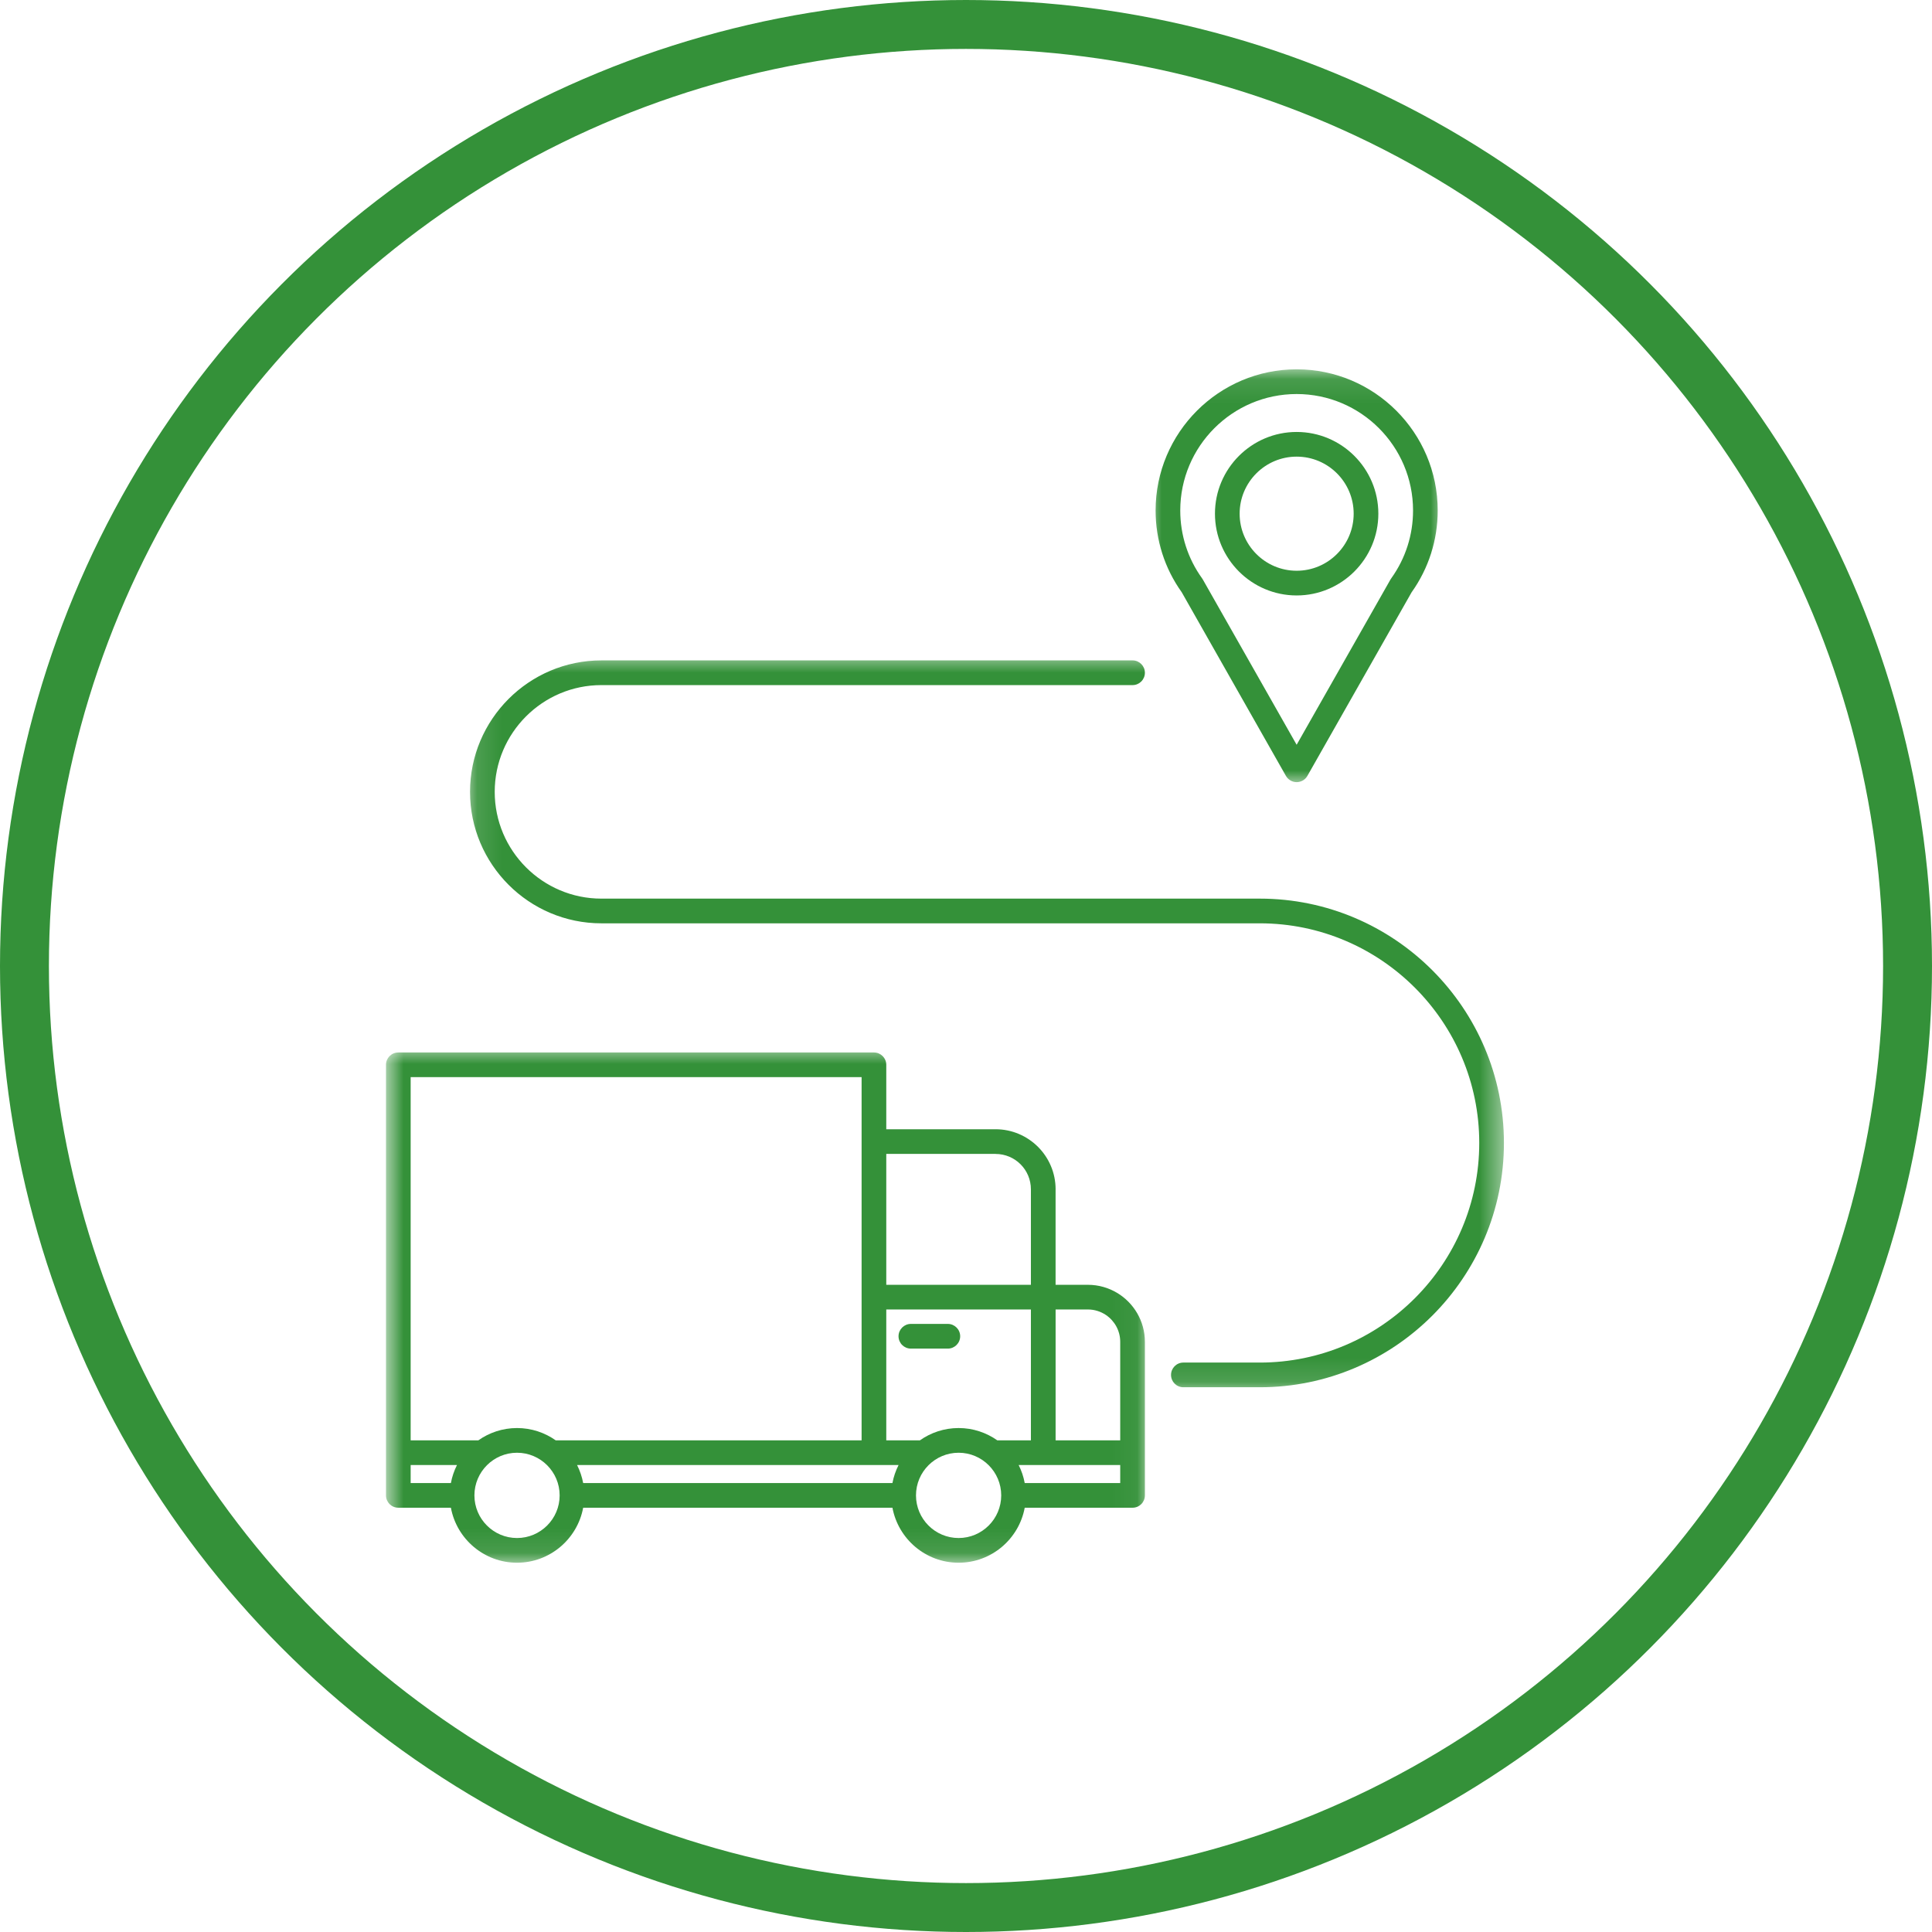
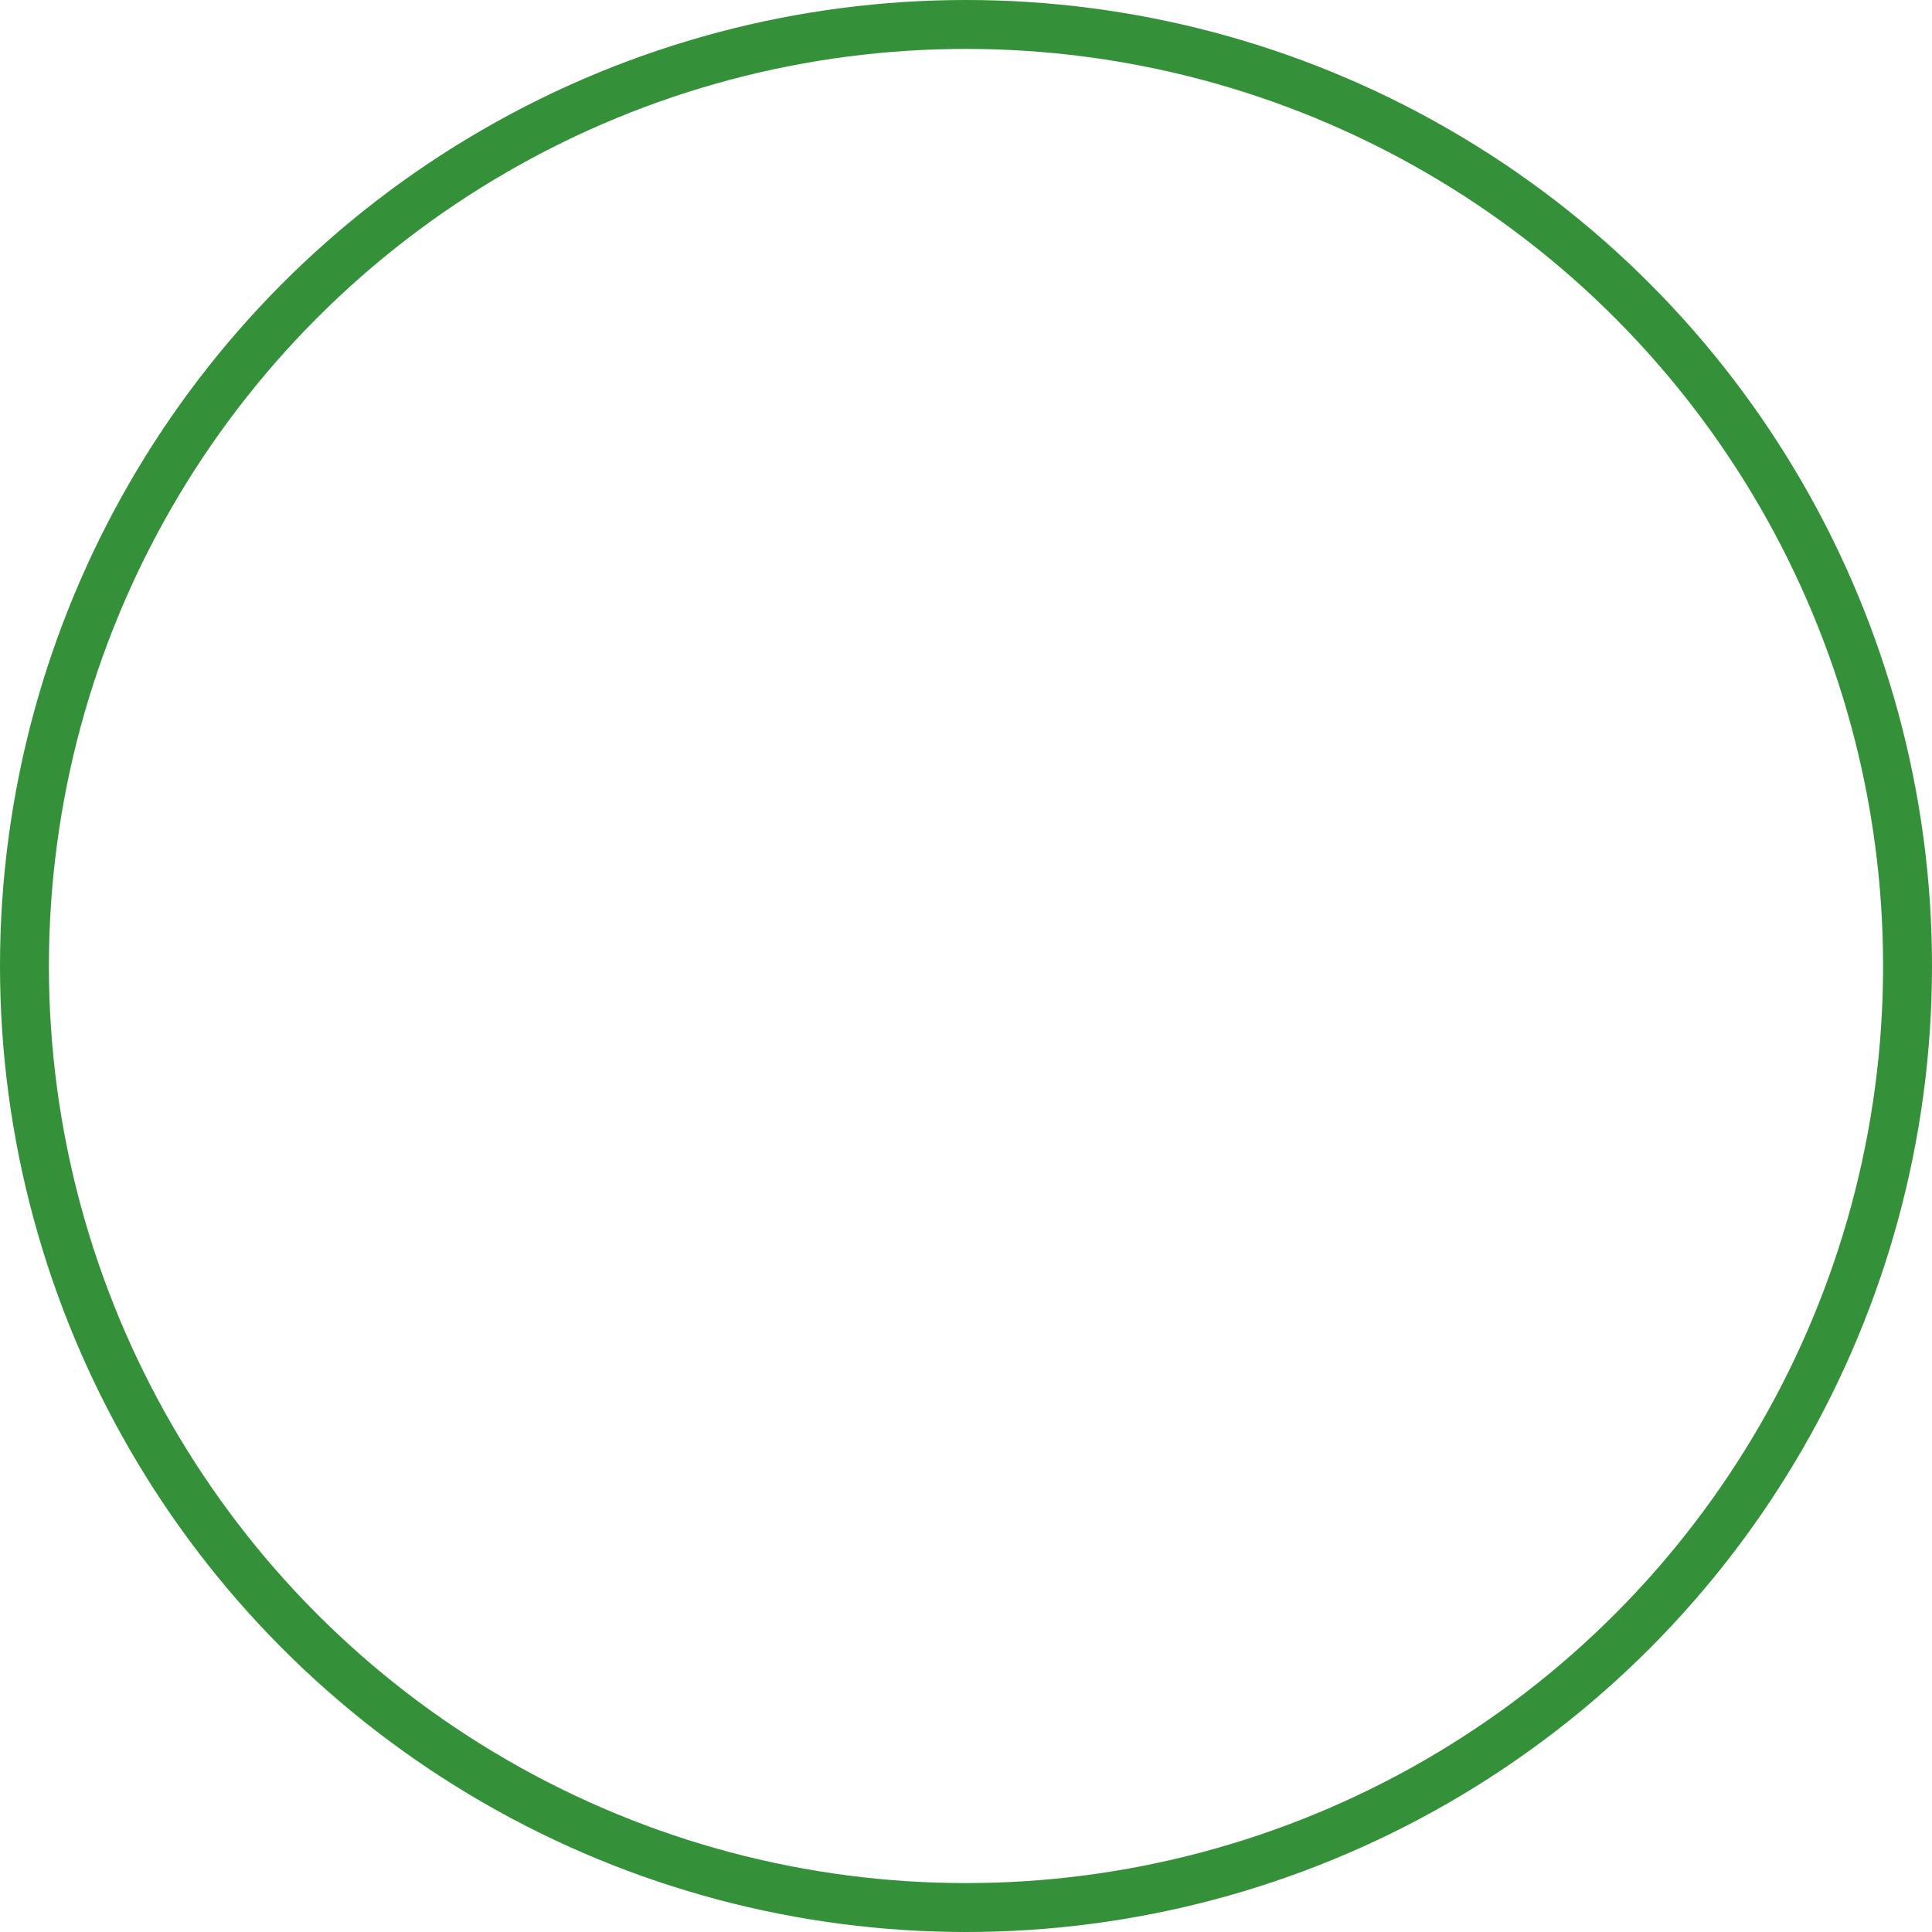
<svg xmlns="http://www.w3.org/2000/svg" width="79" height="79" viewBox="0 0 79 79" fill="none">
  <circle cx="39.5" cy="39.5" r="38.5" stroke="#349139" stroke-width="2" />
-   <path d="M38.757 54.135H37.246C36.968 54.135 36.741 54.362 36.741 54.64C36.741 54.919 36.968 55.145 37.246 55.145H38.757C39.035 55.145 39.262 54.919 39.262 54.64C39.262 54.362 39.035 54.135 38.757 54.135Z" fill="#349139" />
  <mask id="mask0_24_11269" style="mask-type:luminance" maskUnits="userSpaceOnUse" x="15" y="42" width="32" height="22">
-     <path d="M15.765 42.788H46.953V63.897H15.765V42.788Z" fill="white" />
-   </mask>
+     </mask>
  <g mask="url(#mask0_24_11269)">
    <path d="M45.677 52.865C45.328 52.657 44.921 52.536 44.485 52.536H43.163V48.635C43.163 48.634 43.164 48.632 43.164 48.631C43.164 47.954 42.888 47.339 42.444 46.895C41.998 46.45 41.385 46.175 40.708 46.175H36.24V43.541C36.24 43.261 36.014 43.036 35.735 43.036H16.287C16.008 43.036 15.783 43.261 15.783 43.541V61.147C15.783 61.426 16.008 61.651 16.287 61.651H18.437C18.674 62.929 19.797 63.9 21.141 63.9C22.486 63.9 23.608 62.929 23.846 61.651H36.492C36.731 62.929 37.852 63.9 39.198 63.9C40.543 63.9 41.664 62.929 41.901 61.651H46.311C46.589 61.651 46.815 61.426 46.815 61.147V54.869C46.815 54.868 46.815 54.868 46.815 54.868C46.815 54.018 46.358 53.272 45.677 52.865ZM36.24 47.184H40.704C40.705 47.184 40.707 47.185 40.708 47.185C41.106 47.185 41.469 47.346 41.731 47.608C41.993 47.87 42.154 48.233 42.154 48.631V52.536H36.24V47.184ZM18.437 60.642H16.792V59.906H18.686C18.571 60.135 18.485 60.382 18.437 60.642ZM21.141 62.89C20.181 62.89 19.399 62.108 19.399 61.147C19.399 60.185 20.181 59.403 21.141 59.403C22.102 59.403 22.884 60.185 22.884 61.147C22.884 61.147 22.884 61.147 22.884 61.148C22.884 62.108 22.102 62.89 21.141 62.89ZM22.725 58.897C22.277 58.58 21.73 58.393 21.141 58.393C20.553 58.393 20.006 58.58 19.558 58.897H16.792V44.045H35.231V46.677C35.231 46.678 35.231 46.678 35.231 46.679C35.231 46.681 35.231 46.682 35.231 46.682V53.039V53.04C35.231 53.042 35.231 53.042 35.231 53.043V58.897H22.725ZM36.492 60.642H23.846C23.797 60.382 23.712 60.135 23.597 59.906H36.743C36.626 60.135 36.541 60.382 36.492 60.642ZM39.198 62.89C38.236 62.89 37.455 62.108 37.455 61.147C37.455 60.185 38.236 59.403 39.198 59.403C40.158 59.403 40.94 60.185 40.94 61.147C40.94 62.108 40.159 62.89 39.198 62.89ZM40.781 58.897C40.333 58.58 39.787 58.393 39.198 58.393C38.608 58.393 38.062 58.58 37.614 58.897H36.24V53.546H42.154V58.897H40.781ZM45.806 60.642H41.901C41.853 60.382 41.769 60.135 41.653 59.906H42.657C42.659 59.906 42.659 59.906 42.659 59.906H45.806V60.642ZM45.806 58.897H43.164V53.545H44.483C44.485 53.545 44.485 53.545 44.485 53.545C44.757 53.545 45.01 53.629 45.22 53.769C45.573 54.007 45.806 54.411 45.806 54.867V58.897Z" fill="#349139" />
  </g>
  <mask id="mask1_24_11269" style="mask-type:luminance" maskUnits="userSpaceOnUse" x="19" y="26" width="43" height="31">
-     <path d="M19.118 26.691H61.528V56.873H19.118V26.691Z" fill="white" />
-   </mask>
+     </mask>
  <g mask="url(#mask1_24_11269)">
    <path d="M51.513 36.745H24.591C22.186 36.745 20.229 34.787 20.229 32.38C20.229 29.973 22.186 28.014 24.591 28.014H46.311C46.589 28.014 46.815 27.788 46.815 27.509C46.815 27.231 46.589 27.004 46.311 27.004H24.591C21.629 27.004 19.22 29.416 19.22 32.38C19.22 35.343 21.629 37.755 24.591 37.755H51.513C56.461 37.755 60.487 41.783 60.487 46.735C60.487 51.688 56.461 55.716 51.513 55.716H48.388C48.109 55.716 47.884 55.942 47.884 56.221C47.884 56.5 48.109 56.725 48.388 56.725H51.513C57.017 56.725 61.496 52.243 61.496 46.735C61.496 41.227 57.017 36.745 51.513 36.745Z" fill="#349139" />
  </g>
  <mask id="mask2_24_11269" style="mask-type:luminance" maskUnits="userSpaceOnUse" x="46" y="15" width="14" height="18">
-     <path d="M46.953 15.103H59.025V32.057H46.953V15.103Z" fill="white" />
-   </mask>
+     </mask>
  <g mask="url(#mask2_24_11269)">
    <path d="M52.582 31.727C52.672 31.884 52.84 31.982 53.02 31.982C53.203 31.982 53.37 31.884 53.459 31.727L57.719 24.222C58.419 23.239 58.788 22.082 58.788 20.873C58.788 17.69 56.201 15.102 53.02 15.102C49.84 15.102 47.253 17.69 47.253 20.873C47.253 22.082 47.622 23.239 48.322 24.219L52.582 31.727ZM53.02 16.112C55.644 16.112 57.78 18.247 57.78 20.873C57.78 21.873 57.474 22.828 56.895 23.639C56.881 23.657 56.868 23.677 56.856 23.698L53.02 30.454L49.185 23.698C49.176 23.682 49.166 23.668 49.156 23.652C48.571 22.84 48.261 21.879 48.261 20.873C48.261 18.247 50.397 16.112 53.02 16.112Z" fill="#349139" />
  </g>
-   <path d="M53.02 24.348C54.862 24.348 56.361 22.848 56.361 21.005C56.361 19.162 54.862 17.663 53.02 17.663C51.179 17.663 49.68 19.162 49.68 21.005C49.68 22.848 51.179 24.348 53.02 24.348ZM53.02 18.672C54.307 18.672 55.352 19.718 55.352 21.005C55.352 22.291 54.307 23.338 53.02 23.338C51.735 23.338 50.689 22.291 50.689 21.005C50.689 19.718 51.735 18.672 53.02 18.672Z" fill="#349139" />
</svg>